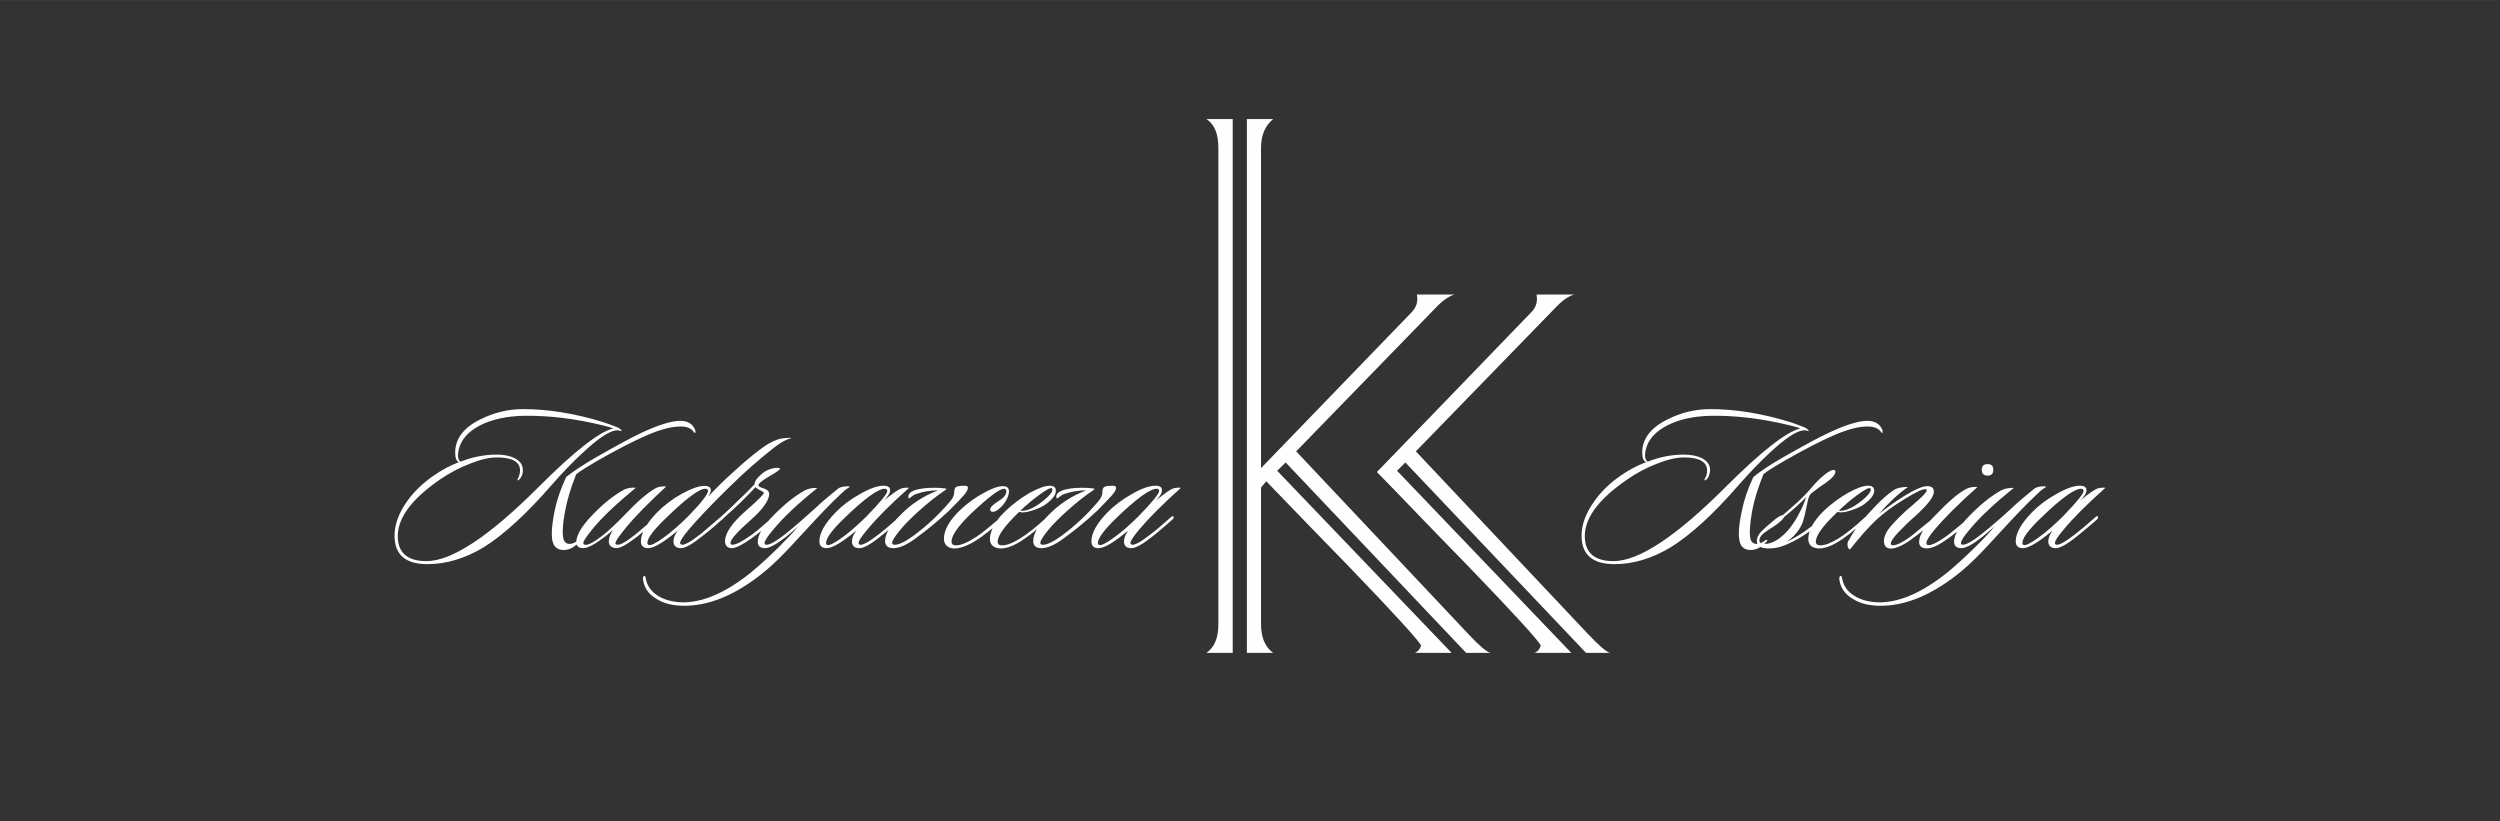
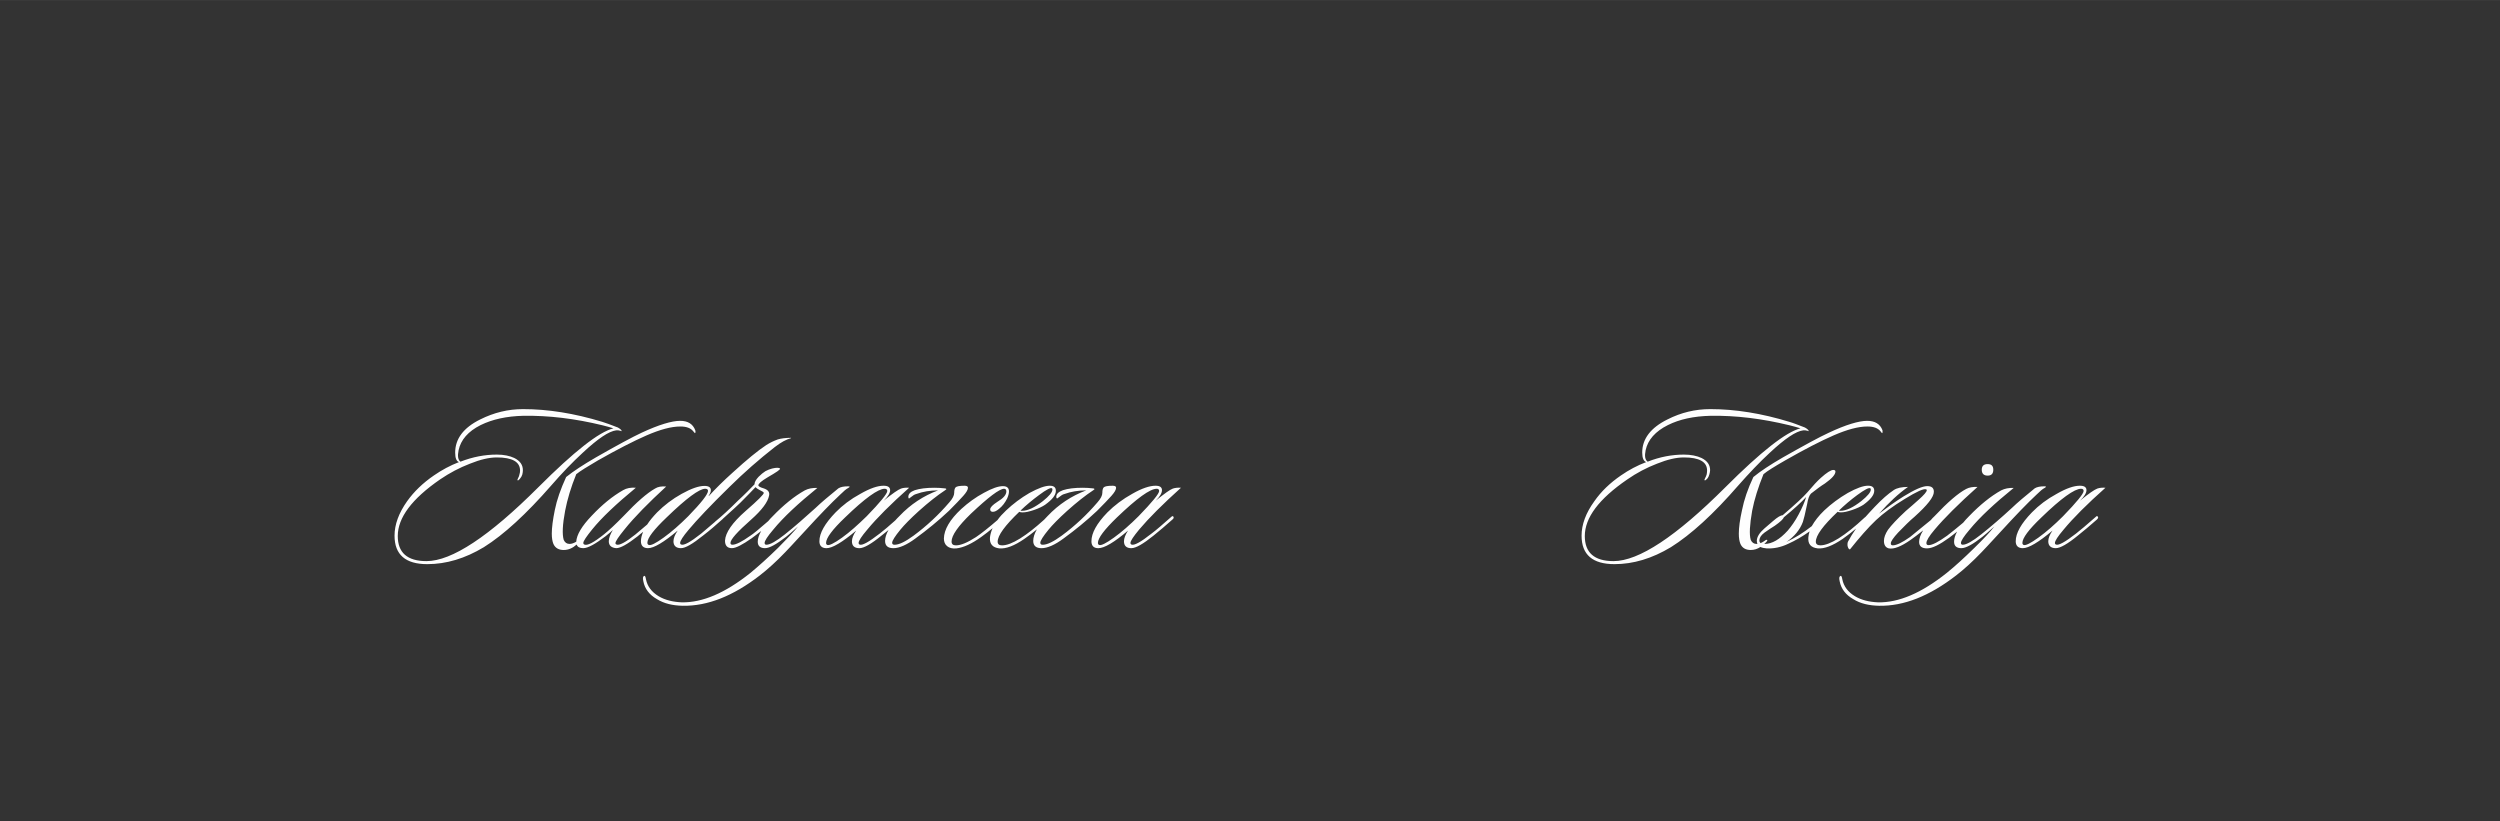
<svg xmlns="http://www.w3.org/2000/svg" xml:space="preserve" width="50.8mm" height="16.684mm" style="shape-rendering:geometricPrecision; text-rendering:geometricPrecision; image-rendering:optimizeQuality; fill-rule:evenodd; clip-rule:evenodd" viewBox="0 0 12369 4062">
  <rect x="0" y="0" width="12369" height="4062" fill="#333333" stroke="none" />
  <defs>
    <style type="text/css">  .fil1 {fill:none} .fil0 {fill:#FEFEFE;fill-rule:nonzero}  </style>
  </defs>
  <g id="Слой_x0020_1">
    <path class="fil0" d="M3440 2129c2,8 1,13 -2,14 0,0 -3,-3 -7,-8 -13,-17 -34,-25 -65,-25 -45,0 -100,15 -167,44 -64,28 -144,69 -241,124 -51,30 -87,52 -107,68 -26,64 -44,124 -55,181 -13,69 -15,117 -7,144 6,13 15,20 29,20 10,0 21,-4 33,-11 2,-34 27,-77 77,-129 51,-54 102,-96 155,-126 17,-10 38,-14 63,-12 -97,80 -169,148 -216,206 -29,36 -44,58 -44,67 0,4 2,7 5,8 14,7 47,-10 98,-51 24,-19 56,-49 97,-91 64,-68 116,-113 155,-135 14,-9 32,-12 55,-10 -88,81 -157,151 -206,212 -30,37 -45,59 -45,68 0,4 2,6 5,7 13,6 44,-10 94,-50 1,-1 20,-17 58,-49 12,-19 29,-39 49,-60 35,-35 75,-66 122,-92 47,-26 84,-39 112,-39 21,0 32,7 32,21 0,8 -4,18 -11,28l1 1c32,-35 71,-74 119,-117 69,-63 124,-108 165,-135 19,-12 38,-21 57,-28 17,-5 39,-8 66,-8l-1 2c-23,6 -49,20 -80,44 -78,61 -152,126 -224,197 -94,92 -161,163 -202,212 -28,33 -42,55 -42,65 0,4 2,7 5,8 13,6 46,-12 99,-54l67 -57c1,-1 2,-2 3,-3 32,-26 69,-60 111,-102 37,-34 64,-62 83,-82 0,-11 7,-23 20,-37 12,-12 23,-21 34,-28 11,-6 22,-10 33,-13 21,-5 34,-5 39,0 4,4 -17,18 -62,44 -30,18 -45,31 -45,39 0,5 9,10 26,15 22,7 31,19 27,36 -6,32 -36,72 -89,119 -68,60 -102,98 -102,115 0,6 3,9 10,9 17,0 47,-15 89,-45 13,-8 42,-32 88,-72 6,-8 14,-16 22,-24 54,-56 107,-99 159,-128 17,-9 38,-13 62,-12 -95,77 -168,145 -218,206 -29,34 -43,56 -43,66 0,6 3,9 9,9 18,0 48,-17 91,-51 49,-39 99,-83 152,-131 27,-26 65,-58 113,-97 11,-7 27,-10 48,-10 5,0 8,1 8,2 0,1 -2,3 -7,6 -10,5 -23,16 -40,33 -43,40 -102,101 -178,184 -56,61 -87,94 -94,101 -44,46 -86,84 -126,115 -132,102 -258,152 -381,150 -50,-1 -93,-11 -128,-33 -37,-21 -60,-51 -67,-88 -4,-17 -2,-25 5,-27 3,-1 6,4 8,17 7,35 28,63 63,84 32,19 70,28 114,30 102,2 215,-46 339,-145 40,-33 86,-74 137,-124 46,-46 79,-81 99,-106 -30,27 -50,44 -59,51 -48,37 -82,56 -104,56 -24,0 -36,-11 -36,-32 0,-16 6,-33 17,-53 -18,14 -33,26 -47,36 -46,32 -78,49 -98,49 -23,0 -34,-13 -34,-37 2,-40 36,-89 102,-147 61,-53 91,-83 90,-90 -1,-3 -8,-8 -23,-15 -8,-4 -14,-8 -18,-13 -16,17 -41,43 -75,77 -8,8 -36,34 -86,79 -1,1 -2,3 -4,4 -30,27 -61,54 -95,80 -51,41 -87,62 -109,62 -24,0 -37,-12 -37,-34 0,-15 7,-33 21,-53 -69,58 -118,87 -147,87 -23,0 -35,-12 -35,-34 0,-15 4,-30 11,-47 -9,7 -18,14 -27,22 -51,40 -86,59 -106,59 -24,-2 -37,-13 -37,-34 0,-16 7,-34 20,-56 -9,9 -21,19 -36,31 -51,39 -88,59 -110,59 -18,0 -29,-6 -33,-18 -20,18 -41,27 -64,27 -25,0 -42,-10 -51,-30 -5,-12 -8,-29 -8,-51 0,-29 5,-68 15,-117 10,-50 29,-104 56,-163 36,-29 85,-61 147,-97 105,-60 181,-101 226,-122 86,-40 150,-59 191,-59 38,0 63,15 75,47zm6977 284c-91,81 -160,150 -207,207 -29,34 -43,56 -43,66 0,4 2,7 5,8 12,6 45,-12 99,-54 22,-17 55,-45 97,-82 5,-6 9,-6 12,-1 2,4 0,8 -5,13 -34,30 -66,57 -95,80 -50,41 -87,62 -109,62 -24,0 -37,-12 -37,-34 0,-15 7,-33 21,-53 -69,58 -118,87 -147,87 -23,0 -35,-12 -35,-34 0,-41 27,-88 80,-143 34,-35 75,-66 123,-92 47,-27 85,-40 114,-40 22,0 33,7 33,22 0,14 -11,32 -32,52 43,-35 72,-55 86,-60 11,-4 25,-5 40,-4zm-121 5c-32,0 -98,47 -196,142 -63,60 -94,102 -94,126 0,5 2,8 6,10 10,4 34,-8 73,-36 39,-28 80,-64 122,-106 68,-70 102,-112 102,-125 0,-7 -4,-11 -13,-11zm-173 -10c0,1 -2,3 -7,6 -10,5 -23,16 -40,33 -43,40 -102,101 -178,184 -56,61 -87,94 -94,101 -44,46 -86,84 -126,115 -132,102 -258,152 -381,150 -50,-1 -93,-11 -128,-33 -37,-21 -60,-51 -67,-88 -4,-17 -2,-25 5,-27 3,-1 6,4 8,17 7,35 28,63 63,84 32,19 70,28 114,30 102,2 215,-46 339,-145 41,-33 86,-74 137,-124 47,-46 80,-81 99,-106 -30,27 -50,44 -59,51 -47,37 -82,56 -104,56 -24,0 -36,-11 -36,-32 0,-15 5,-32 15,-50 -12,10 -26,20 -40,31 -47,34 -83,52 -109,52 -26,0 -39,-11 -39,-32 0,-17 7,-36 20,-57 -25,20 -45,35 -62,47 -47,33 -83,47 -108,42 -16,-4 -24,-17 -24,-37 0,-17 7,-35 20,-55 17,-23 46,-54 88,-93 21,-18 42,-36 63,-55 27,-24 41,-40 41,-48 0,-2 -1,-3 -3,-4 -12,-5 -47,11 -107,48 -59,36 -106,71 -141,104 -39,37 -82,86 -129,145 -6,0 -9,-6 -12,-17 -1,-10 0,-18 3,-23 10,-19 23,-40 39,-63 -22,19 -44,35 -66,51 -50,34 -91,50 -124,47 -34,-4 -49,-22 -46,-55 1,-10 3,-19 6,-29 -35,25 -71,46 -107,62 -36,17 -72,24 -106,22 -12,-1 -22,-3 -30,-7 -15,10 -31,15 -48,15 -25,0 -42,-10 -51,-30 -5,-12 -8,-29 -8,-51 0,-29 5,-68 16,-117 10,-50 28,-104 56,-163 35,-29 84,-61 146,-97 106,-60 181,-101 227,-122 85,-40 149,-59 190,-59 38,0 64,15 76,47 1,8 0,13 -2,14 -1,0 -3,-3 -7,-8 -13,-17 -35,-25 -66,-25 -45,0 -100,15 -167,44 -64,28 -144,69 -240,124 -52,30 -88,52 -107,68 -26,64 -45,124 -56,181 -12,69 -15,117 -7,144 6,13 15,20 29,20 1,0 3,0 4,0 -2,-5 -3,-11 -3,-17 1,-18 13,-38 37,-59 10,-9 25,-21 43,-37 23,-20 39,-29 48,-29 63,-54 103,-91 122,-113 28,-33 50,-57 67,-72 29,-26 50,-39 61,-39 8,0 11,3 11,8 0,15 -17,34 -52,59 -18,11 -41,28 -69,50 -8,8 -15,26 -19,52 -10,48 -17,77 -21,88 -15,40 -43,73 -81,99 41,-19 83,-45 125,-78 14,-25 34,-51 62,-78 34,-32 73,-61 116,-86 43,-24 77,-36 100,-36 21,0 31,8 31,25 0,21 -18,43 -53,69 -14,9 -32,18 -56,26 -23,8 -42,12 -56,12 -8,0 -13,-1 -16,-3 -72,68 -108,117 -108,148 0,12 8,18 23,18 22,0 52,-11 89,-34 40,-25 83,-60 129,-103 2,-2 4,-3 5,-4 14,-16 29,-32 45,-49 36,-38 67,-65 94,-83 16,-11 40,-16 71,-16 -47,33 -94,77 -143,132 38,-29 78,-58 121,-85 55,-34 94,-51 117,-51 22,0 33,9 33,28 0,26 -32,66 -95,123 -25,21 -52,48 -82,79 -24,26 -36,44 -36,53 0,7 3,10 10,10 18,0 47,-14 85,-41 26,-21 60,-49 103,-84 5,-6 11,-13 18,-19 65,-69 117,-114 157,-135 15,-8 34,-11 56,-10 -95,85 -165,155 -212,211 -28,33 -41,55 -41,67 0,7 4,10 11,10 18,0 49,-16 92,-47 27,-21 53,-42 79,-64 8,-10 18,-21 29,-32 54,-56 107,-99 159,-128 18,-9 38,-13 62,-12 -95,77 -168,145 -218,206 -29,34 -43,56 -43,66 0,6 3,9 9,9 18,0 48,-17 91,-51 49,-39 100,-83 152,-131 27,-26 65,-58 113,-97 11,-7 27,-10 48,-10 5,0 8,1 8,2zm-261 -84c0,19 -9,29 -28,29 -19,0 -29,-10 -29,-29 0,-19 10,-28 29,-28 19,0 28,9 28,28zm-608 92c-7,-5 -28,6 -65,33 -34,25 -64,51 -91,77 2,1 4,1 8,1 28,0 62,-16 103,-48 31,-25 47,-44 47,-57 0,-3 -1,-5 -2,-6zm-318 43c-24,26 -60,59 -110,100 -3,9 -18,23 -45,42 -13,8 -30,19 -51,34 -16,12 -24,24 -25,36 -1,7 1,12 6,16 8,-4 16,-8 25,-15 3,-2 6,-2 7,-1 2,2 1,5 -2,8 -4,4 -8,9 -12,12l2 0c36,0 74,-22 114,-66 17,-20 36,-46 54,-80 18,-34 30,-62 37,-86zm12 -325c0,-2 -5,-3 -16,-5l-10 0c-36,4 -91,41 -166,111 -51,47 -102,101 -155,161 -123,142 -235,244 -334,306 -93,56 -186,84 -279,84 -109,0 -163,-47 -163,-141 0,-55 21,-112 63,-170 34,-49 78,-91 132,-128 39,-27 80,-49 125,-66 -13,-4 -20,-20 -20,-47 0,-68 42,-123 125,-164 67,-34 137,-51 212,-51 123,0 254,21 391,63 18,5 43,15 77,28 14,8 20,14 18,19zm-40 -15c-16,-5 -34,-10 -54,-15 -135,-33 -266,-49 -391,-47 -83,2 -153,17 -211,46 -62,31 -99,73 -110,124 -6,29 -3,48 10,57 61,-24 121,-35 179,-35 35,0 65,6 88,17 28,14 42,34 42,60 0,7 -2,14 -4,22 -2,7 -5,14 -11,21 -6,6 -10,9 -12,7 -1,0 -1,-1 -1,-2 0,-1 1,-4 4,-10 3,-5 5,-11 7,-17 1,-6 2,-12 2,-19 0,-43 -38,-65 -115,-65 -37,0 -81,10 -133,31 -52,20 -101,46 -147,78 -140,96 -210,189 -210,280 0,82 47,124 142,124 125,0 310,-122 554,-366 176,-176 300,-273 371,-291zm-3065 294c-90,81 -159,150 -207,207 -28,34 -43,56 -43,66 0,4 2,7 5,8 13,6 46,-12 99,-54 23,-17 55,-45 97,-82 6,-6 10,-6 12,-1 2,4 1,8 -5,13 -34,30 -65,57 -94,80 -51,41 -87,62 -110,62 -24,0 -36,-12 -36,-34 0,-15 7,-33 20,-53 -68,58 -117,87 -147,87 -23,0 -34,-12 -34,-34 0,-41 26,-88 79,-143 35,-35 76,-66 123,-92 47,-27 86,-40 115,-40 21,0 32,7 32,22 0,14 -10,32 -31,52 43,-35 71,-55 85,-60 12,-4 25,-5 40,-4zm-120 5c-33,0 -98,47 -197,142 -62,60 -94,102 -94,126 0,5 2,8 6,10 10,4 34,-8 73,-36 39,-28 80,-64 122,-106 68,-70 102,-112 102,-125 0,-7 -4,-11 -12,-11zm-296 110c-51,48 -106,93 -165,136 -43,32 -80,48 -109,48 -27,0 -41,-12 -41,-36 0,-17 6,-36 18,-57 -20,17 -41,32 -62,47 -49,34 -91,50 -124,47 -33,-4 -49,-22 -46,-55 2,-15 6,-30 13,-45 -17,14 -36,29 -57,44 -46,33 -87,52 -122,56 -20,2 -35,-2 -46,-11 -11,-9 -16,-22 -16,-38 1,-44 29,-93 86,-146 34,-31 71,-58 112,-80 40,-22 71,-33 94,-33 20,0 30,9 30,26 0,10 -3,21 -9,35 -10,20 -23,38 -41,52 -12,10 -21,14 -30,14 -8,0 -13,-4 -13,-12 0,-10 12,-22 35,-37 30,-18 45,-35 45,-52 0,-8 -4,-13 -11,-13 -23,0 -77,41 -164,123 -64,62 -96,108 -96,138 0,13 7,19 22,19 24,0 57,-14 99,-41 28,-19 63,-47 106,-84 11,-16 26,-32 43,-48 34,-32 72,-61 115,-86 44,-24 77,-36 101,-36 20,0 30,8 30,25 0,21 -17,43 -53,69 -13,9 -32,18 -55,26 -24,8 -42,12 -57,12 -7,0 -13,-1 -16,-3 -71,68 -107,117 -107,148 0,12 7,18 22,18 23,0 52,-11 89,-34 37,-23 77,-55 119,-93 5,-6 11,-12 17,-18 55,-58 119,-100 191,-127 -39,0 -75,6 -108,18 -8,2 -16,7 -23,13 -8,6 -12,9 -12,9 -3,0 -5,-3 -5,-8 0,-14 11,-25 33,-33 25,-8 57,-12 97,-12 18,0 35,1 51,3 4,0 7,1 8,3 1,1 -2,4 -7,7 -38,25 -81,59 -129,102 -42,38 -72,69 -91,92 -27,33 -41,55 -41,65 0,7 4,10 12,10 22,0 53,-15 94,-45 65,-48 124,-103 177,-165 16,-18 24,-34 24,-47 0,-12 2,-22 7,-27 5,-5 19,-8 44,-8 11,0 17,3 17,10 0,10 -8,23 -23,40 -16,18 -40,43 -72,75zm-222 -112c-6,-5 -28,6 -64,33 -34,25 -65,51 -92,77 2,1 5,1 8,1 28,0 62,-16 103,-48 31,-25 47,-44 47,-57 0,-3 -1,-5 -2,-6zm-511 112c-51,48 -106,93 -165,136 -43,32 -80,48 -109,48 -27,0 -41,-12 -41,-36 0,-16 6,-35 17,-54 -12,10 -24,19 -35,28 -50,41 -87,62 -109,62 -25,0 -37,-12 -37,-34 0,-15 7,-33 21,-53 -69,58 -118,87 -147,87 -23,0 -35,-12 -35,-34 0,-41 27,-88 80,-143 34,-35 75,-66 123,-92 47,-27 85,-40 114,-40 22,0 33,7 33,22 0,14 -11,32 -32,52 43,-35 72,-55 86,-60 11,-4 25,-5 40,-4 -91,81 -160,150 -207,207 -29,34 -43,56 -43,66 0,4 2,7 5,8 12,6 45,-12 99,-54 19,-15 45,-36 77,-65 7,-7 13,-15 21,-22 55,-58 119,-100 191,-127 -39,0 -75,6 -108,18 -8,2 -16,7 -23,13 -8,6 -12,9 -12,9 -3,0 -4,-3 -4,-8 0,-14 10,-25 32,-33 25,-8 57,-12 97,-12 18,0 35,1 51,3 4,0 7,1 8,3 1,1 -2,4 -7,7 -38,25 -81,59 -129,102 -42,38 -72,69 -91,92 -27,33 -41,55 -41,65 0,7 4,10 12,10 22,0 53,-15 94,-45 65,-48 124,-103 177,-165 16,-18 24,-34 24,-47 0,-12 2,-22 7,-27 5,-5 19,-8 44,-8 11,0 17,3 17,10 0,10 -8,23 -23,40 -16,18 -40,43 -72,75zm-317 -110c-32,0 -98,47 -196,142 -63,60 -94,102 -94,126 0,5 2,8 6,10 9,4 34,-8 73,-36 39,-28 79,-64 122,-106 68,-70 102,-112 102,-125 0,-7 -5,-11 -13,-11zm-888 0c-29,0 -93,47 -191,142 -63,60 -95,102 -95,125 0,6 2,9 7,11 10,4 34,-8 73,-36 39,-28 80,-64 122,-106 65,-67 98,-109 98,-126 0,-6 -5,-10 -14,-10zm-414 -284c0,-2 -6,-3 -16,-5l-10 0c-36,4 -91,41 -166,111 -51,47 -103,101 -155,161 -124,142 -235,244 -334,306 -93,56 -186,84 -280,84 -108,0 -162,-47 -162,-141 0,-55 21,-112 62,-170 35,-49 79,-91 133,-128 39,-27 80,-49 124,-66 -13,-4 -19,-20 -19,-47 0,-68 41,-123 124,-164 68,-34 138,-51 212,-51 124,0 254,21 392,63 17,5 43,15 77,28 14,8 20,14 18,19zm-40 -15c-16,-5 -34,-10 -54,-15 -135,-33 -266,-49 -392,-47 -82,2 -152,17 -211,46 -62,31 -98,73 -109,124 -6,29 -3,48 9,57 62,-24 121,-35 180,-35 35,0 64,6 87,17 28,14 42,34 42,60 0,7 -1,14 -3,22 -2,7 -6,14 -12,21 -5,6 -9,9 -11,7 -1,0 -1,-1 -1,-2 0,-1 1,-4 4,-10 3,-5 5,-11 6,-17 2,-6 3,-12 3,-19 0,-43 -38,-65 -115,-65 -37,0 -81,10 -133,31 -52,20 -101,46 -148,78 -139,96 -209,189 -209,280 0,82 47,124 142,124 125,0 310,-122 554,-366 176,-176 299,-273 371,-291z" />
-     <path class="fil0" d="M7374 3230l-120 0 -893 -942 -42 41 863 901 -182 0c15,-6 26,-19 31,-36 -9,-22 -128,-153 -358,-392 -137,-140 -273,-281 -408,-421l-26 31 0 676c0,65 20,113 60,142l-130 0 0 -2641 130 0c-40,33 -60,80 -60,143l0 1584 743 -769c26,-25 35,-56 28,-90l187 0c-29,8 -60,30 -93,65l-691 711 852 904c53,57 90,88 109,93zm-1275 0l-130 0c40,-27 59,-75 59,-142l0 -2356c0,-70 -19,-117 -59,-143l130 0 0 2641zm1867 0l-119 0 -894 -942 -41 41 862 901 -182 0c16,-6 26,-19 31,-36 -8,-22 -128,-153 -358,-392 -69,-71 -139,-142 -207,-213l0 0 -162 -168 -39 -40 0 0 -45 -46 19 -19 0 0 86 -89 181 -187 0 0 476 -493c26,-25 35,-56 28,-90l187 0c-29,8 -60,30 -93,65l-691 711 852 904c54,57 90,88 109,93z" />
-     <rect class="fil1" width="12369" height="4062" />
  </g>
</svg>